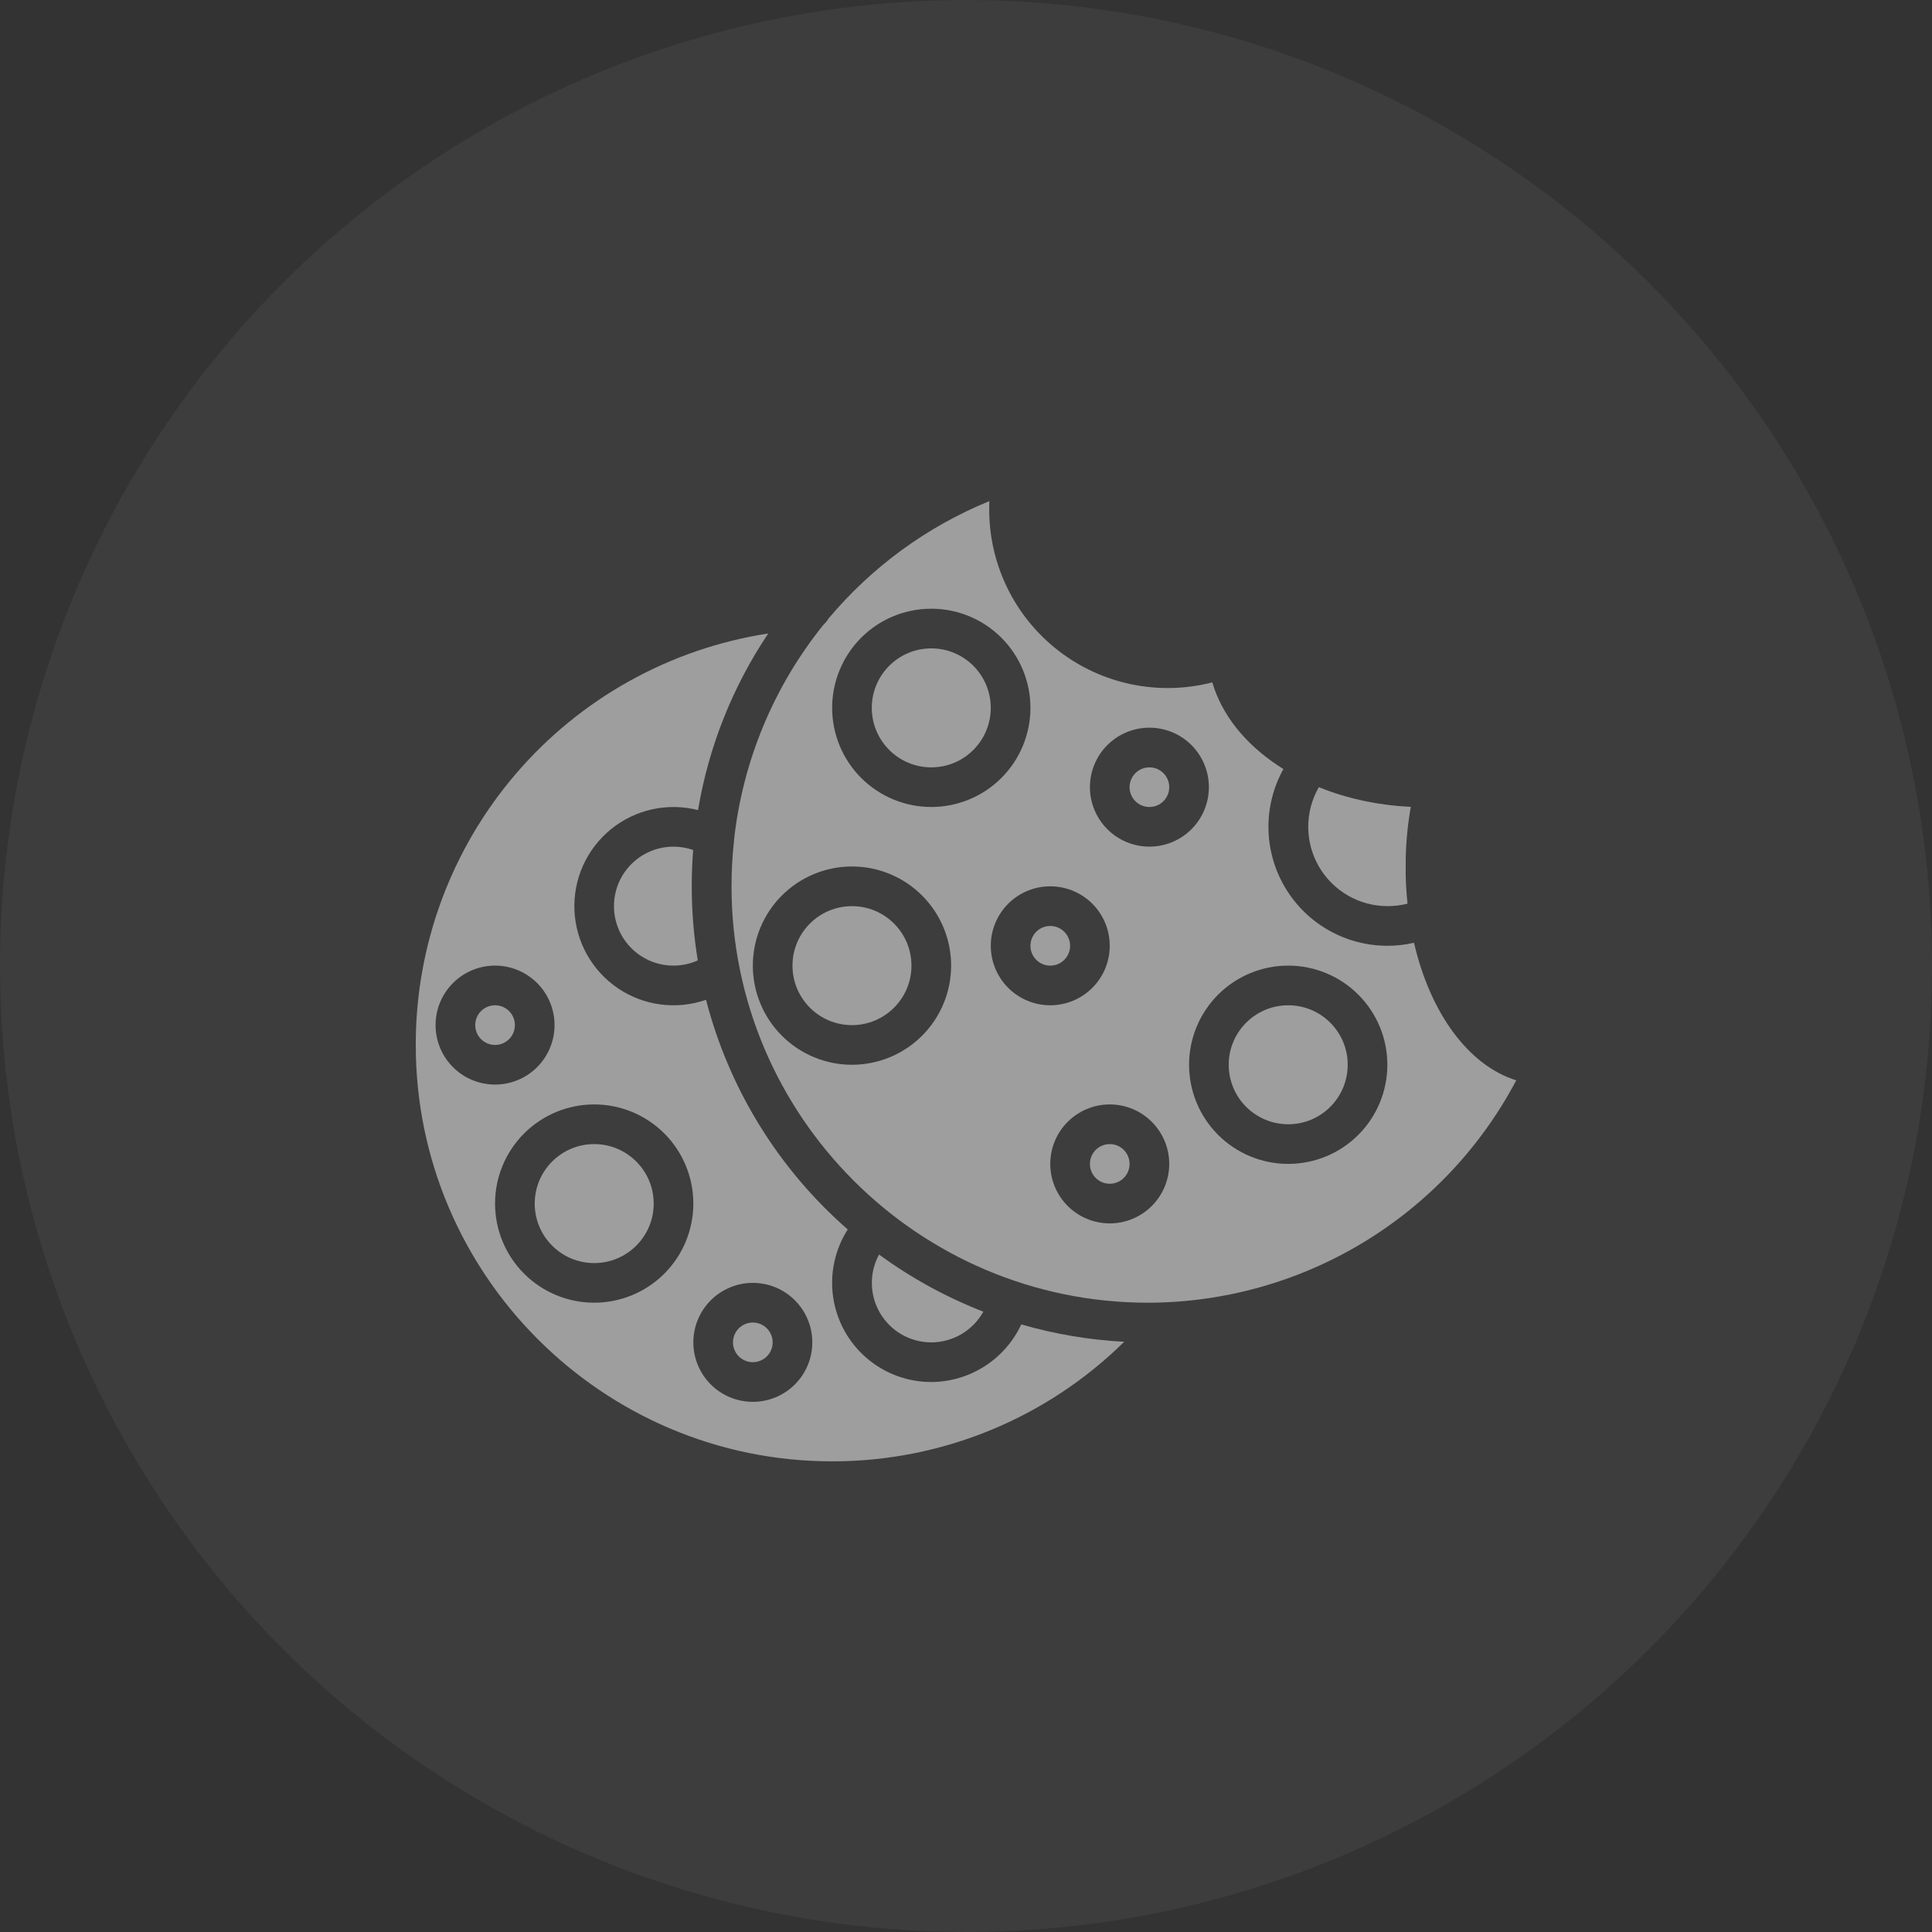
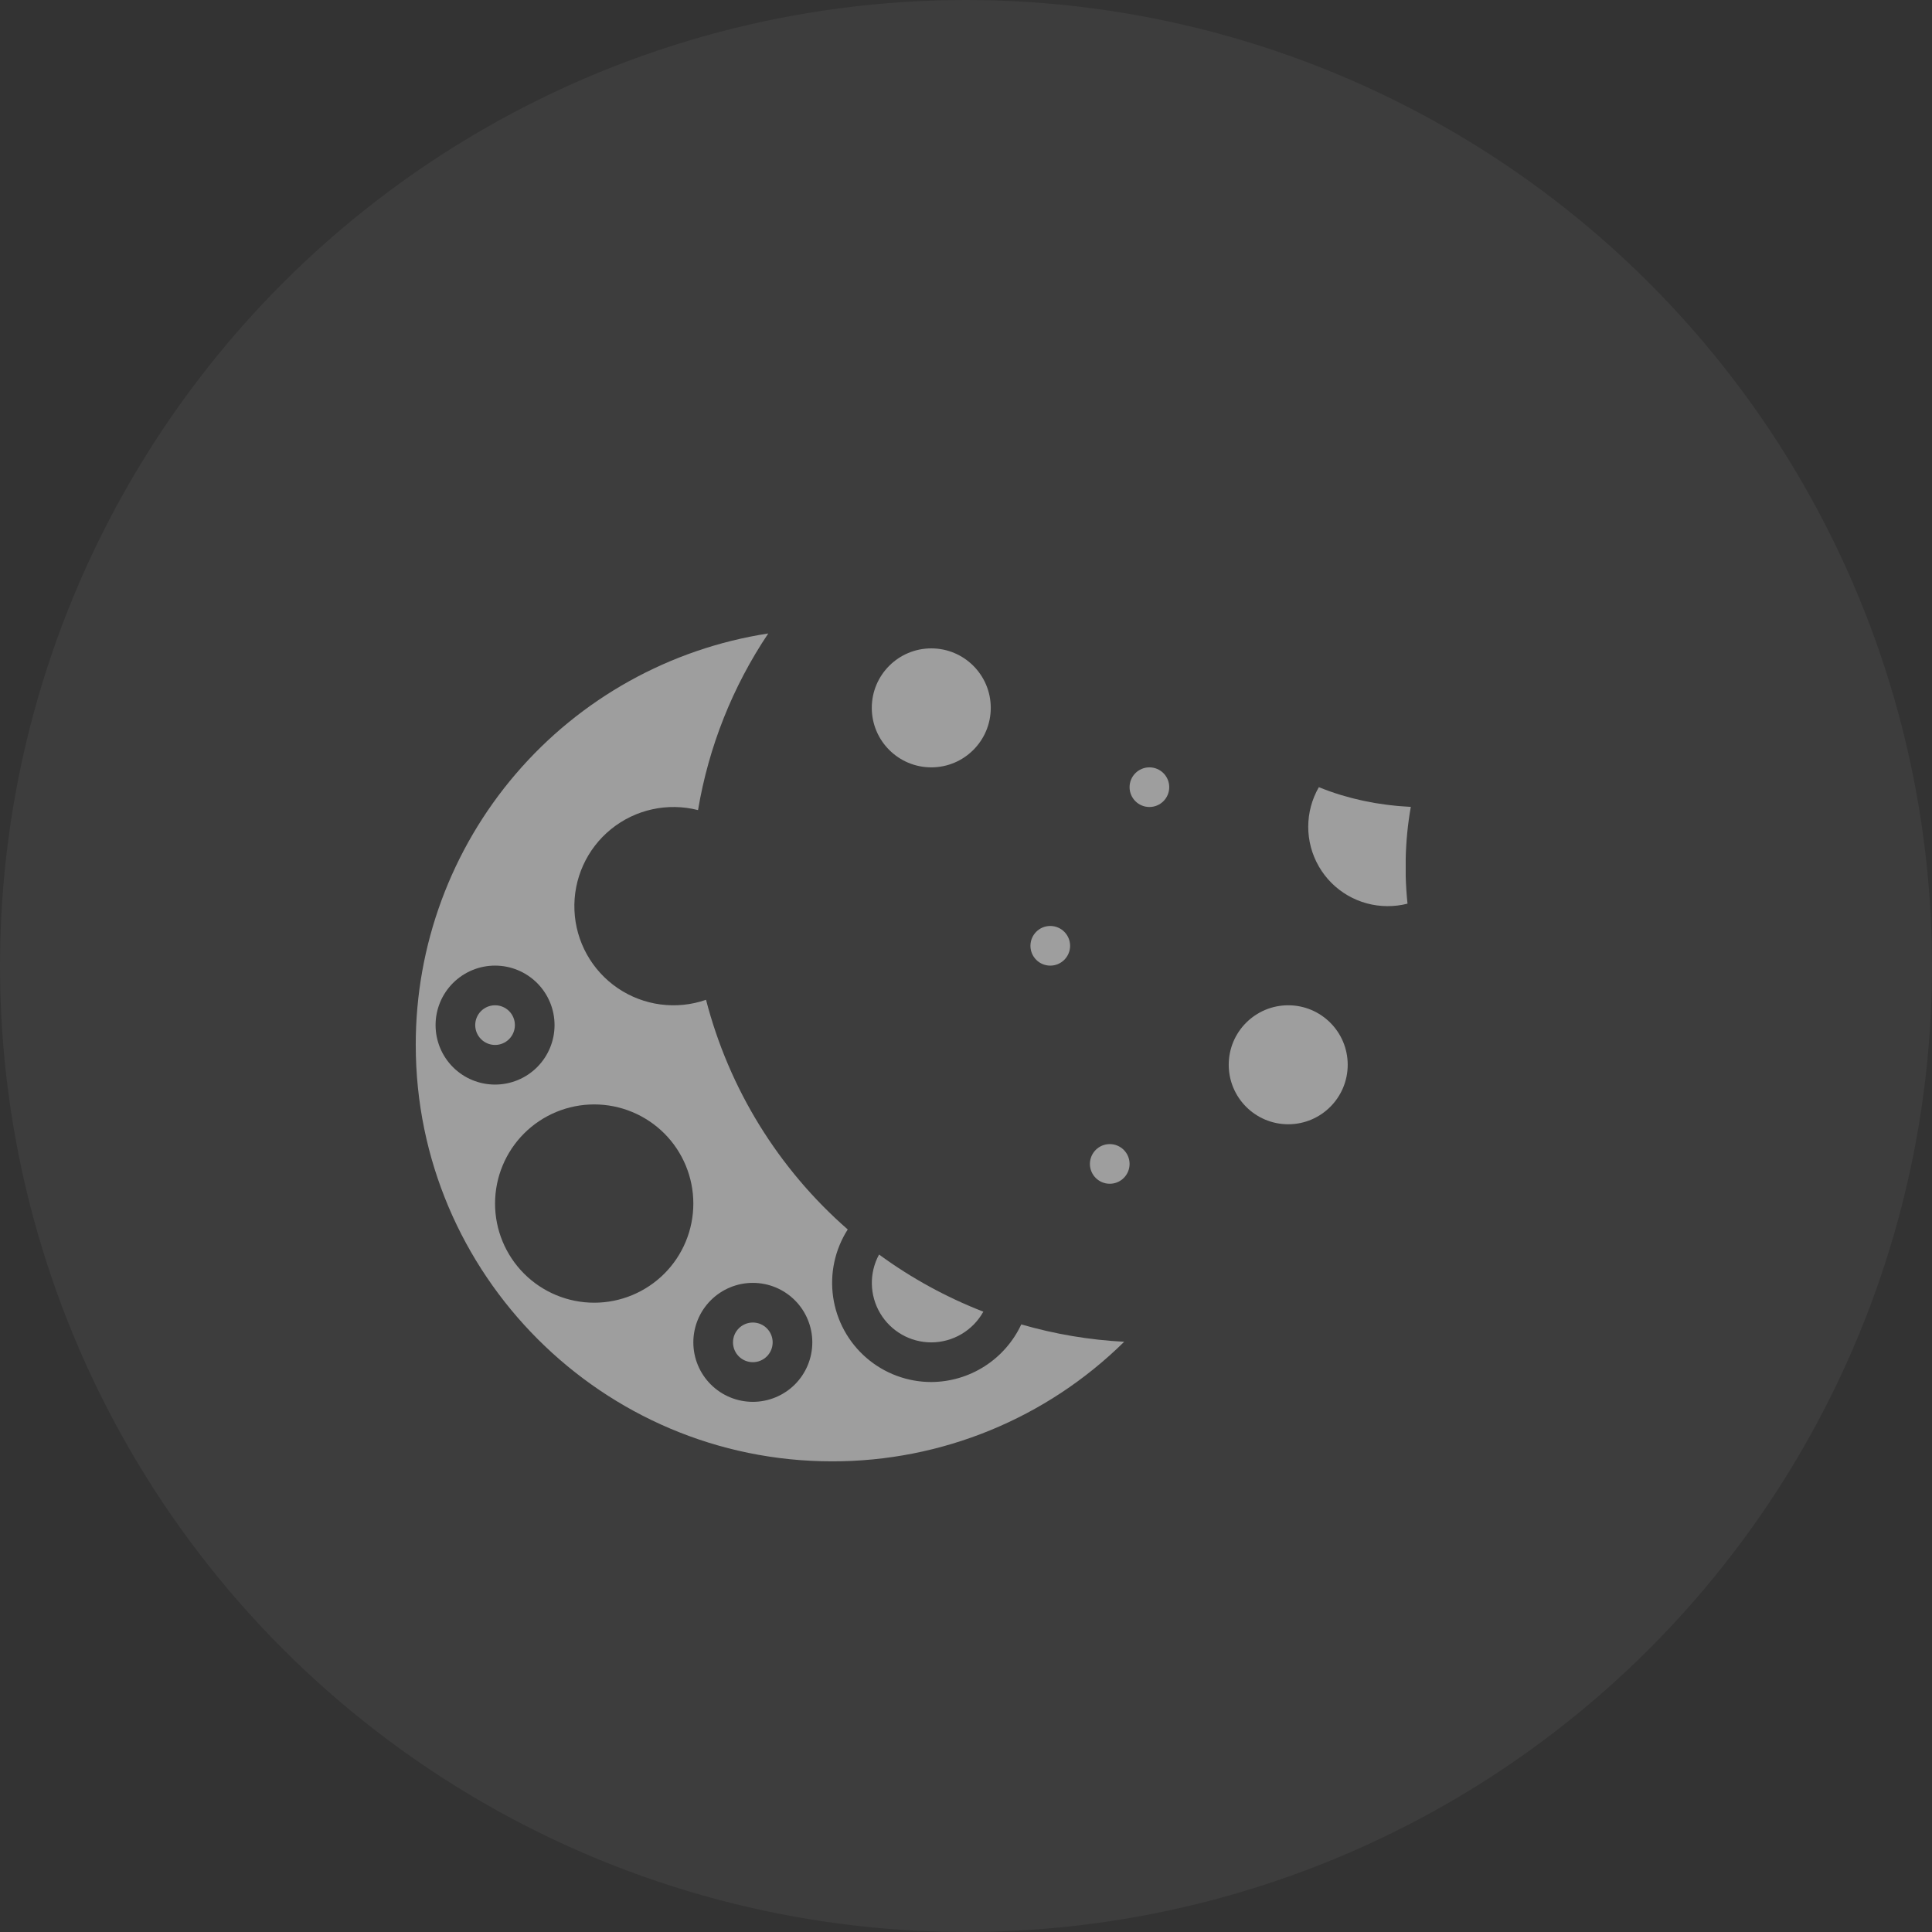
<svg xmlns="http://www.w3.org/2000/svg" width="93" height="93" viewBox="0 0 93 93" fill="none">
  <rect x="0" y="0" width="93" height="93" fill="#333333" stroke="none" />
  <circle cx="46.5" cy="46.5" r="46.5" fill="white" fill-opacity="0.05" />
  <g opacity="0.5">
    <path d="M47.692 34.074C47.692 35.656 46.41 36.938 44.829 36.938C43.248 36.938 41.965 35.656 41.965 34.074C41.965 32.493 43.248 31.211 44.829 31.211C46.41 31.211 47.692 32.493 47.692 34.074Z" fill="white" />
    <path d="M47.335 63.14C45.549 62.446 43.861 61.521 42.315 60.389C41.833 61.276 41.854 62.351 42.37 63.218C42.886 64.086 43.82 64.618 44.83 64.618C45.341 64.617 45.843 64.478 46.283 64.219C46.723 63.959 47.086 63.587 47.335 63.14L47.335 63.14Z" fill="white" />
    <path d="M44.829 66.526C43.682 66.526 42.573 66.113 41.706 65.363C40.838 64.613 40.27 63.575 40.105 62.44C39.94 61.305 40.189 60.149 40.807 59.182C37.472 56.268 35.095 52.416 33.986 48.127C32.561 48.623 30.984 48.415 29.736 47.566C28.488 46.717 27.715 45.328 27.652 43.821C27.588 42.313 28.241 40.864 29.413 39.913C30.585 38.962 32.138 38.622 33.601 38.995C34.111 35.953 35.263 33.055 36.981 30.493C32.252 31.221 27.94 33.619 24.828 37.253C21.715 40.886 20.007 45.515 20.013 50.299C20.013 61.352 29.004 70.344 40.057 70.344C45.318 70.351 50.369 68.283 54.115 64.588C52.437 64.501 50.775 64.22 49.161 63.753C48.776 64.578 48.164 65.276 47.398 65.767C46.631 66.258 45.741 66.521 44.83 66.526L44.829 66.526ZM20.967 49.345C20.967 48.586 21.268 47.857 21.805 47.32C22.342 46.783 23.071 46.481 23.83 46.481C24.59 46.481 25.318 46.783 25.855 47.32C26.392 47.857 26.694 48.586 26.694 49.345C26.694 50.104 26.392 50.833 25.855 51.37C25.318 51.907 24.59 52.208 23.83 52.208C23.071 52.208 22.342 51.907 21.805 51.37C21.269 50.833 20.967 50.104 20.967 49.345ZM28.603 62.708C27.337 62.708 26.123 62.205 25.228 61.31C24.333 60.415 23.83 59.201 23.83 57.935C23.83 56.67 24.333 55.456 25.228 54.56C26.123 53.666 27.337 53.163 28.603 53.163C29.868 53.163 31.082 53.666 31.978 54.56C32.873 55.456 33.375 56.67 33.375 57.935C33.375 59.201 32.873 60.415 31.978 61.31C31.082 62.205 29.868 62.708 28.603 62.708ZM36.239 67.48C35.48 67.48 34.751 67.179 34.214 66.642C33.677 66.105 33.375 65.376 33.375 64.617C33.375 63.858 33.677 63.129 34.214 62.592C34.751 62.055 35.48 61.753 36.239 61.753C36.998 61.753 37.727 62.055 38.264 62.592C38.8 63.129 39.102 63.858 39.102 64.617C39.102 65.376 38.8 66.105 38.264 66.642C37.727 67.178 36.998 67.48 36.239 67.48Z" fill="white" />
-     <path d="M32.421 40.755C31.556 40.754 30.737 41.144 30.193 41.816C29.648 42.488 29.437 43.37 29.617 44.216C29.797 45.062 30.351 45.781 31.122 46.172C31.893 46.563 32.8 46.585 33.589 46.231C33.395 45.052 33.298 43.859 33.298 42.664C33.298 42.077 33.321 41.494 33.366 40.915C33.062 40.809 32.743 40.755 32.421 40.755L32.421 40.755Z" fill="white" />
    <path d="M24.785 49.345C24.785 49.872 24.358 50.3 23.831 50.3C23.303 50.3 22.876 49.872 22.876 49.345C22.876 48.818 23.303 48.391 23.831 48.391C24.358 48.391 24.785 48.818 24.785 49.345Z" fill="white" />
    <path d="M66.783 43.618C67.11 43.62 67.436 43.58 67.753 43.499C67.707 43.065 67.678 42.622 67.666 42.17V41.714V41.345C67.683 40.505 67.765 39.667 67.912 38.84H67.9C67.729 38.831 67.56 38.819 67.39 38.805L67.217 38.79C67.098 38.778 66.978 38.765 66.859 38.751L66.679 38.728C66.539 38.709 66.4 38.689 66.263 38.666L66.166 38.651C65.999 38.622 65.833 38.59 65.668 38.555L65.524 38.523C65.398 38.495 65.273 38.466 65.15 38.435L65.01 38.399C64.855 38.358 64.702 38.315 64.549 38.269L64.525 38.262C64.351 38.209 64.18 38.152 64.011 38.092L63.976 38.08C63.819 38.024 63.664 37.961 63.51 37.902L63.485 37.893L63.485 37.893C62.804 39.072 62.804 40.526 63.484 41.706C64.163 42.886 65.421 43.615 66.783 43.618L66.783 43.618Z" fill="white" />
    <path d="M37.193 64.617C37.193 65.144 36.766 65.571 36.239 65.571C35.712 65.571 35.284 65.144 35.284 64.617C35.284 64.09 35.712 63.662 36.239 63.662C36.766 63.662 37.193 64.09 37.193 64.617Z" fill="white" />
-     <path d="M31.467 57.937C31.467 59.518 30.184 60.8 28.603 60.8C27.022 60.8 25.74 59.518 25.74 57.937C25.74 56.355 27.022 55.073 28.603 55.073C30.184 55.073 31.467 56.355 31.467 57.937Z" fill="white" />
    <path d="M56.283 37.892C56.283 38.419 55.856 38.846 55.329 38.846C54.802 38.846 54.374 38.419 54.374 37.892C54.374 37.365 54.802 36.938 55.329 36.938C55.856 36.938 56.283 37.365 56.283 37.892Z" fill="white" />
    <path d="M54.374 56.028C54.374 56.555 53.947 56.982 53.42 56.982C52.893 56.982 52.465 56.555 52.465 56.028C52.465 55.501 52.893 55.073 53.42 55.073C53.947 55.073 54.374 55.501 54.374 56.028Z" fill="white" />
    <path d="M64.874 51.254C64.874 52.835 63.592 54.118 62.011 54.118C60.429 54.118 59.147 52.835 59.147 51.254C59.147 49.673 60.429 48.391 62.011 48.391C63.592 48.391 64.874 49.673 64.874 51.254Z" fill="white" />
    <path d="M51.511 45.528C51.511 46.055 51.083 46.482 50.556 46.482C50.029 46.482 49.602 46.055 49.602 45.528C49.602 45.001 50.029 44.573 50.556 44.573C51.083 44.573 51.511 45.001 51.511 45.528Z" fill="white" />
-     <path d="M68.065 45.381C67.645 45.478 67.215 45.528 66.783 45.527C64.754 45.526 62.877 44.452 61.849 42.703C60.82 40.955 60.794 38.792 61.779 37.019C61.694 36.965 61.608 36.911 61.525 36.856C59.905 35.783 58.809 34.387 58.355 32.846V32.847C55.782 33.511 53.047 32.947 50.946 31.32C48.846 29.693 47.616 27.185 47.617 24.528C47.617 24.392 47.617 24.256 47.626 24.121C44.618 25.351 41.956 27.297 39.871 29.79C39.815 29.89 39.742 29.979 39.655 30.053C37.248 33.032 35.747 36.639 35.332 40.446V40.478V40.478C35.253 41.204 35.213 41.933 35.213 42.664C35.213 53.716 44.204 62.708 55.257 62.708C58.906 62.703 62.485 61.703 65.609 59.817C68.732 57.931 71.283 55.23 72.987 52.003C70.688 51.287 68.846 48.768 68.066 45.381L68.065 45.381ZM55.329 35.028C56.088 35.028 56.817 35.329 57.353 35.866C57.89 36.403 58.192 37.132 58.192 37.891C58.192 38.65 57.89 39.379 57.353 39.916C56.816 40.453 56.088 40.754 55.329 40.754C54.569 40.754 53.841 40.453 53.304 39.916C52.767 39.379 52.465 38.65 52.465 37.891C52.465 37.132 52.767 36.403 53.304 35.866C53.841 35.329 54.569 35.028 55.329 35.028ZM44.829 29.301C46.095 29.301 47.309 29.803 48.204 30.698C49.099 31.593 49.602 32.807 49.602 34.073C49.602 35.339 49.099 36.553 48.204 37.448C47.309 38.343 46.095 38.846 44.829 38.846C43.563 38.846 42.35 38.343 41.454 37.448C40.559 36.553 40.057 35.339 40.057 34.073C40.057 32.807 40.559 31.594 41.454 30.698C42.349 29.803 43.563 29.301 44.829 29.301ZM41.011 51.254C39.745 51.254 38.532 50.751 37.636 49.856C36.741 48.961 36.239 47.747 36.239 46.481C36.239 45.216 36.741 44.002 37.636 43.107C38.532 42.212 39.745 41.709 41.011 41.709C42.277 41.709 43.491 42.212 44.386 43.107C45.281 44.002 45.784 45.216 45.784 46.481C45.784 47.747 45.281 48.961 44.386 49.856C43.491 50.751 42.277 51.254 41.011 51.254ZM47.693 45.527C47.693 44.768 47.994 44.039 48.531 43.502C49.068 42.965 49.797 42.664 50.556 42.664C51.315 42.664 52.044 42.965 52.581 43.502C53.118 44.039 53.419 44.768 53.419 45.527C53.419 46.286 53.118 47.015 52.581 47.552C52.044 48.089 51.315 48.391 50.556 48.391C49.797 48.391 49.068 48.089 48.531 47.552C47.994 47.015 47.693 46.286 47.693 45.527ZM53.42 58.89C52.66 58.89 51.932 58.588 51.395 58.051C50.858 57.514 50.556 56.786 50.556 56.027C50.556 55.267 50.858 54.538 51.395 54.002C51.932 53.465 52.66 53.163 53.42 53.163C54.179 53.163 54.908 53.465 55.444 54.002C55.981 54.539 56.283 55.267 56.283 56.027C56.283 56.786 55.981 57.515 55.444 58.051C54.907 58.588 54.179 58.89 53.42 58.89ZM62.01 56.026C60.745 56.026 59.531 55.524 58.635 54.629C57.74 53.734 57.238 52.52 57.238 51.254C57.238 49.988 57.74 48.775 58.635 47.879C59.531 46.984 60.745 46.481 62.01 46.481C63.276 46.481 64.49 46.984 65.385 47.879C66.28 48.774 66.783 49.988 66.783 51.254C66.783 52.52 66.28 53.733 65.385 54.629C64.49 55.524 63.276 56.026 62.01 56.026Z" fill="white" />
-     <path d="M43.874 46.483C43.874 48.064 42.592 49.346 41.011 49.346C39.43 49.346 38.148 48.064 38.148 46.483C38.148 44.901 39.43 43.619 41.011 43.619C42.592 43.619 43.874 44.901 43.874 46.483Z" fill="white" />
  </g>
</svg>